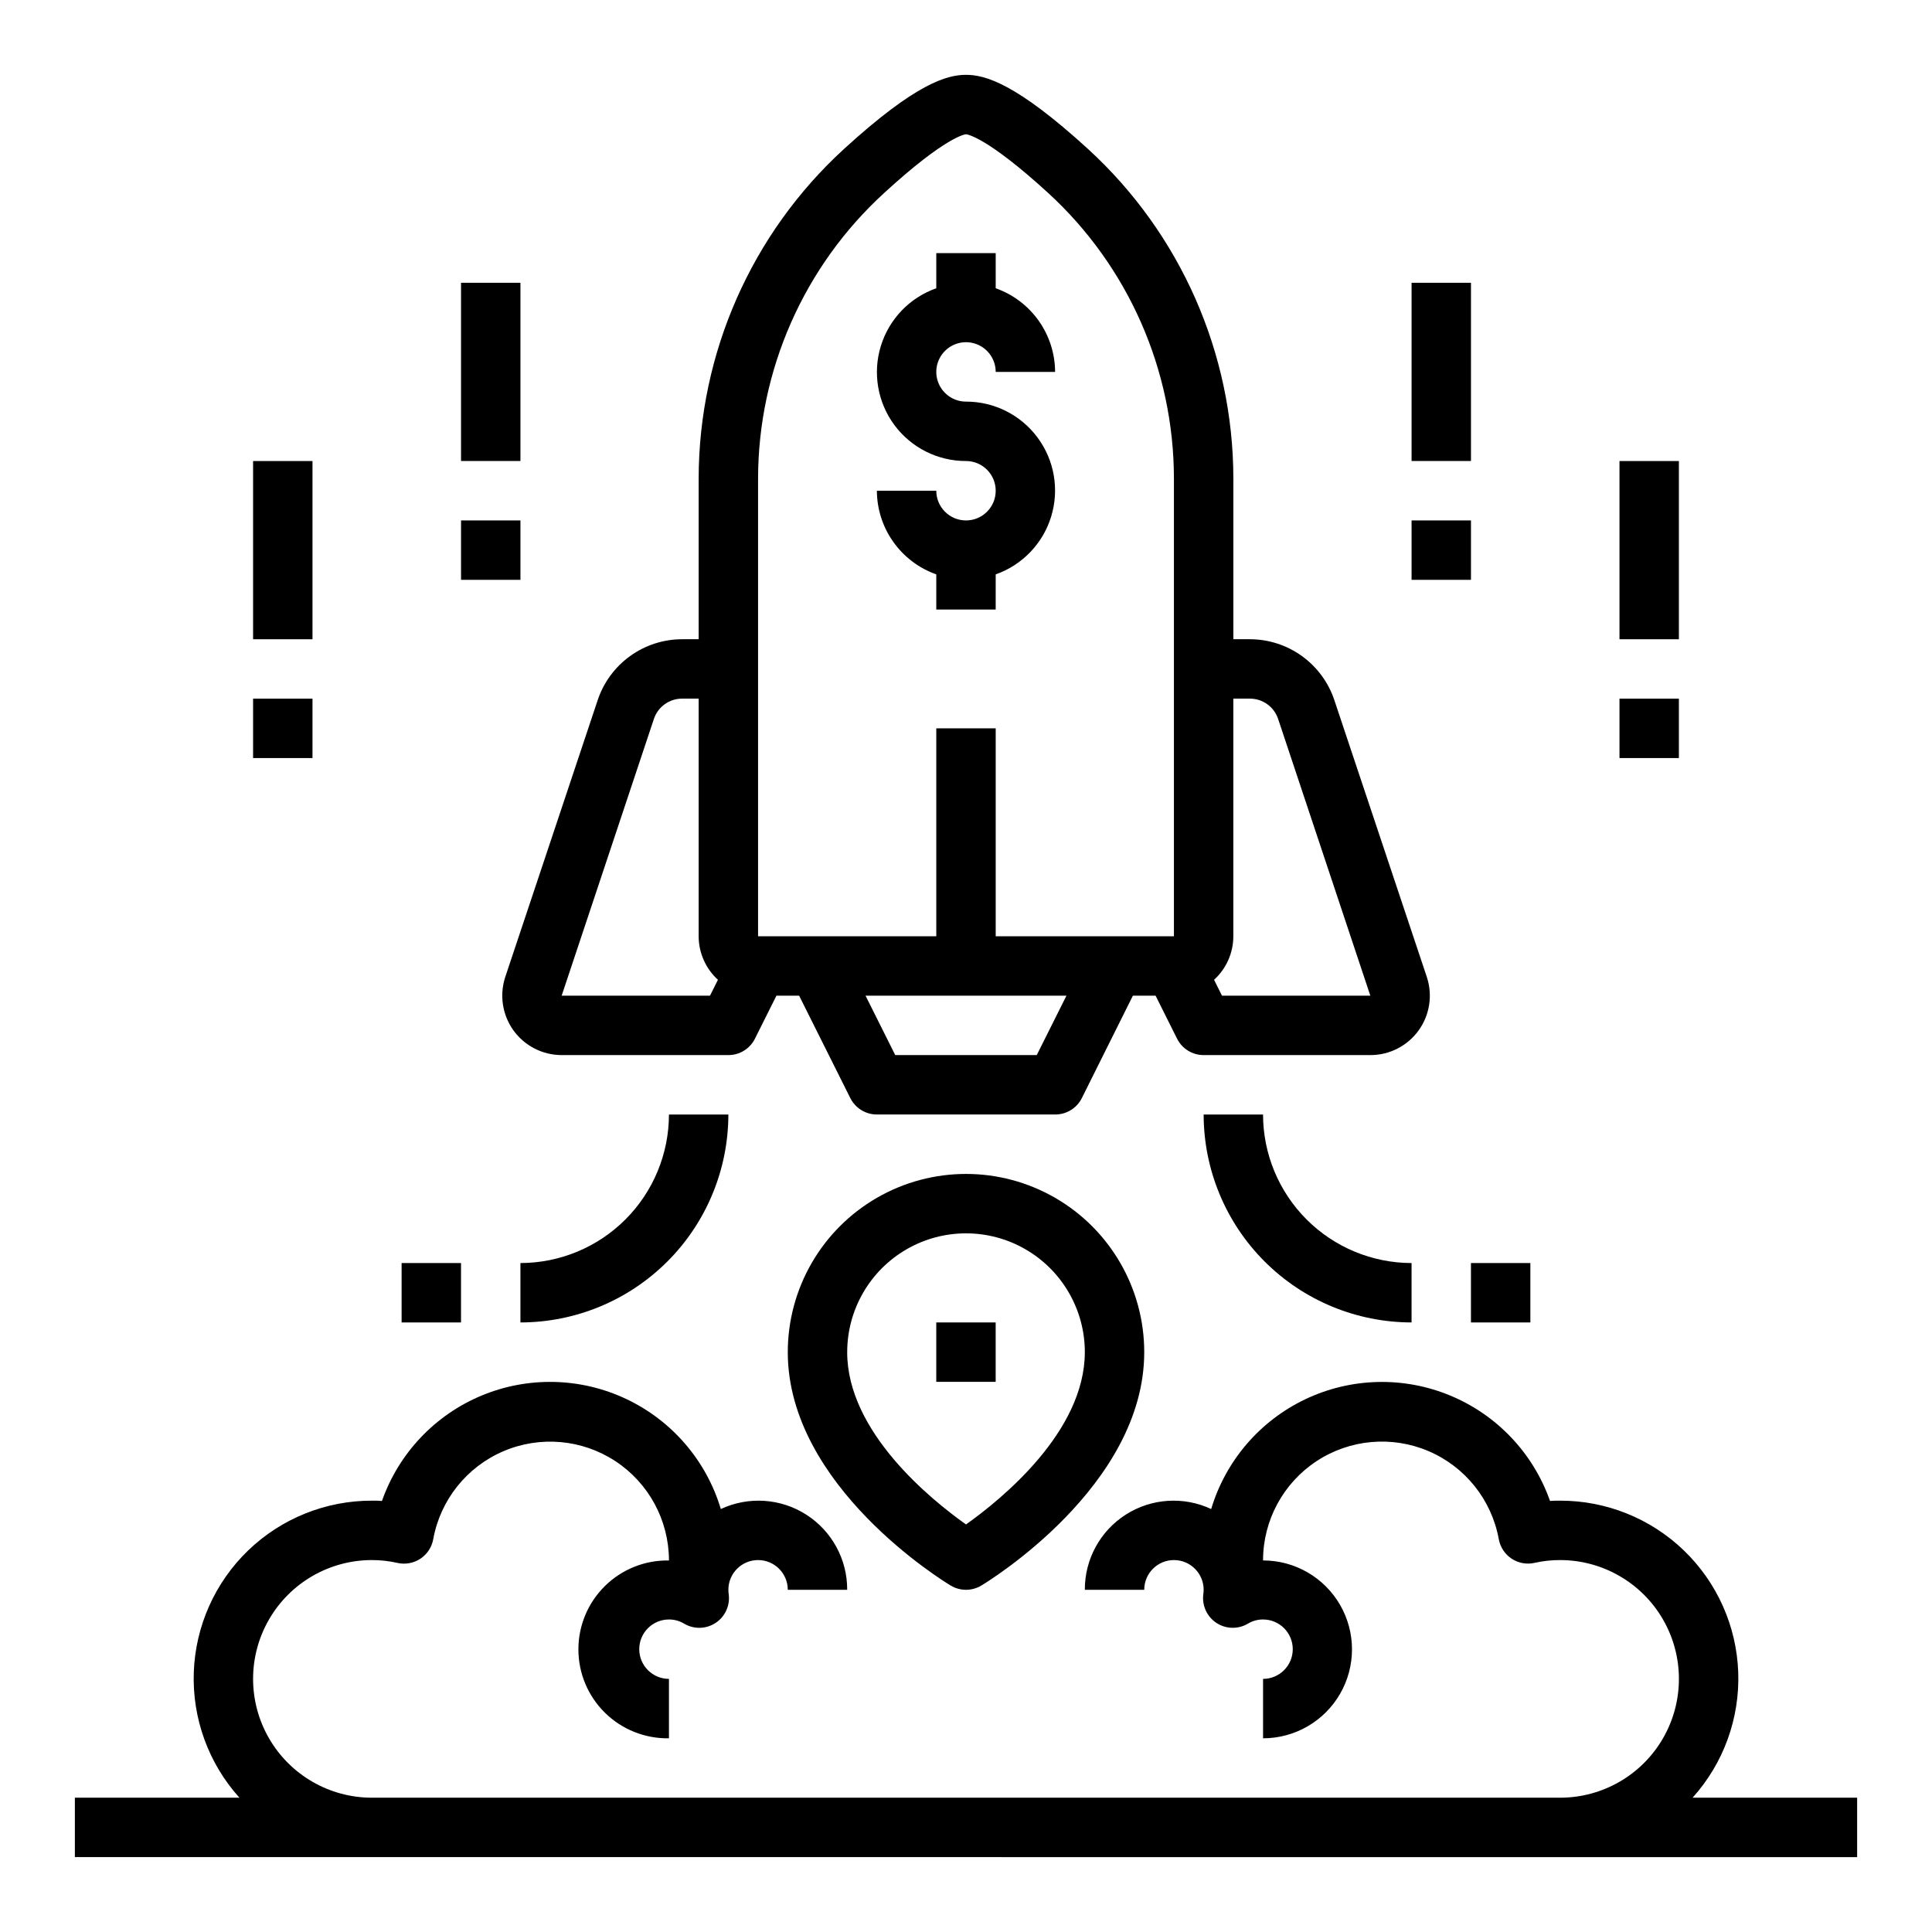
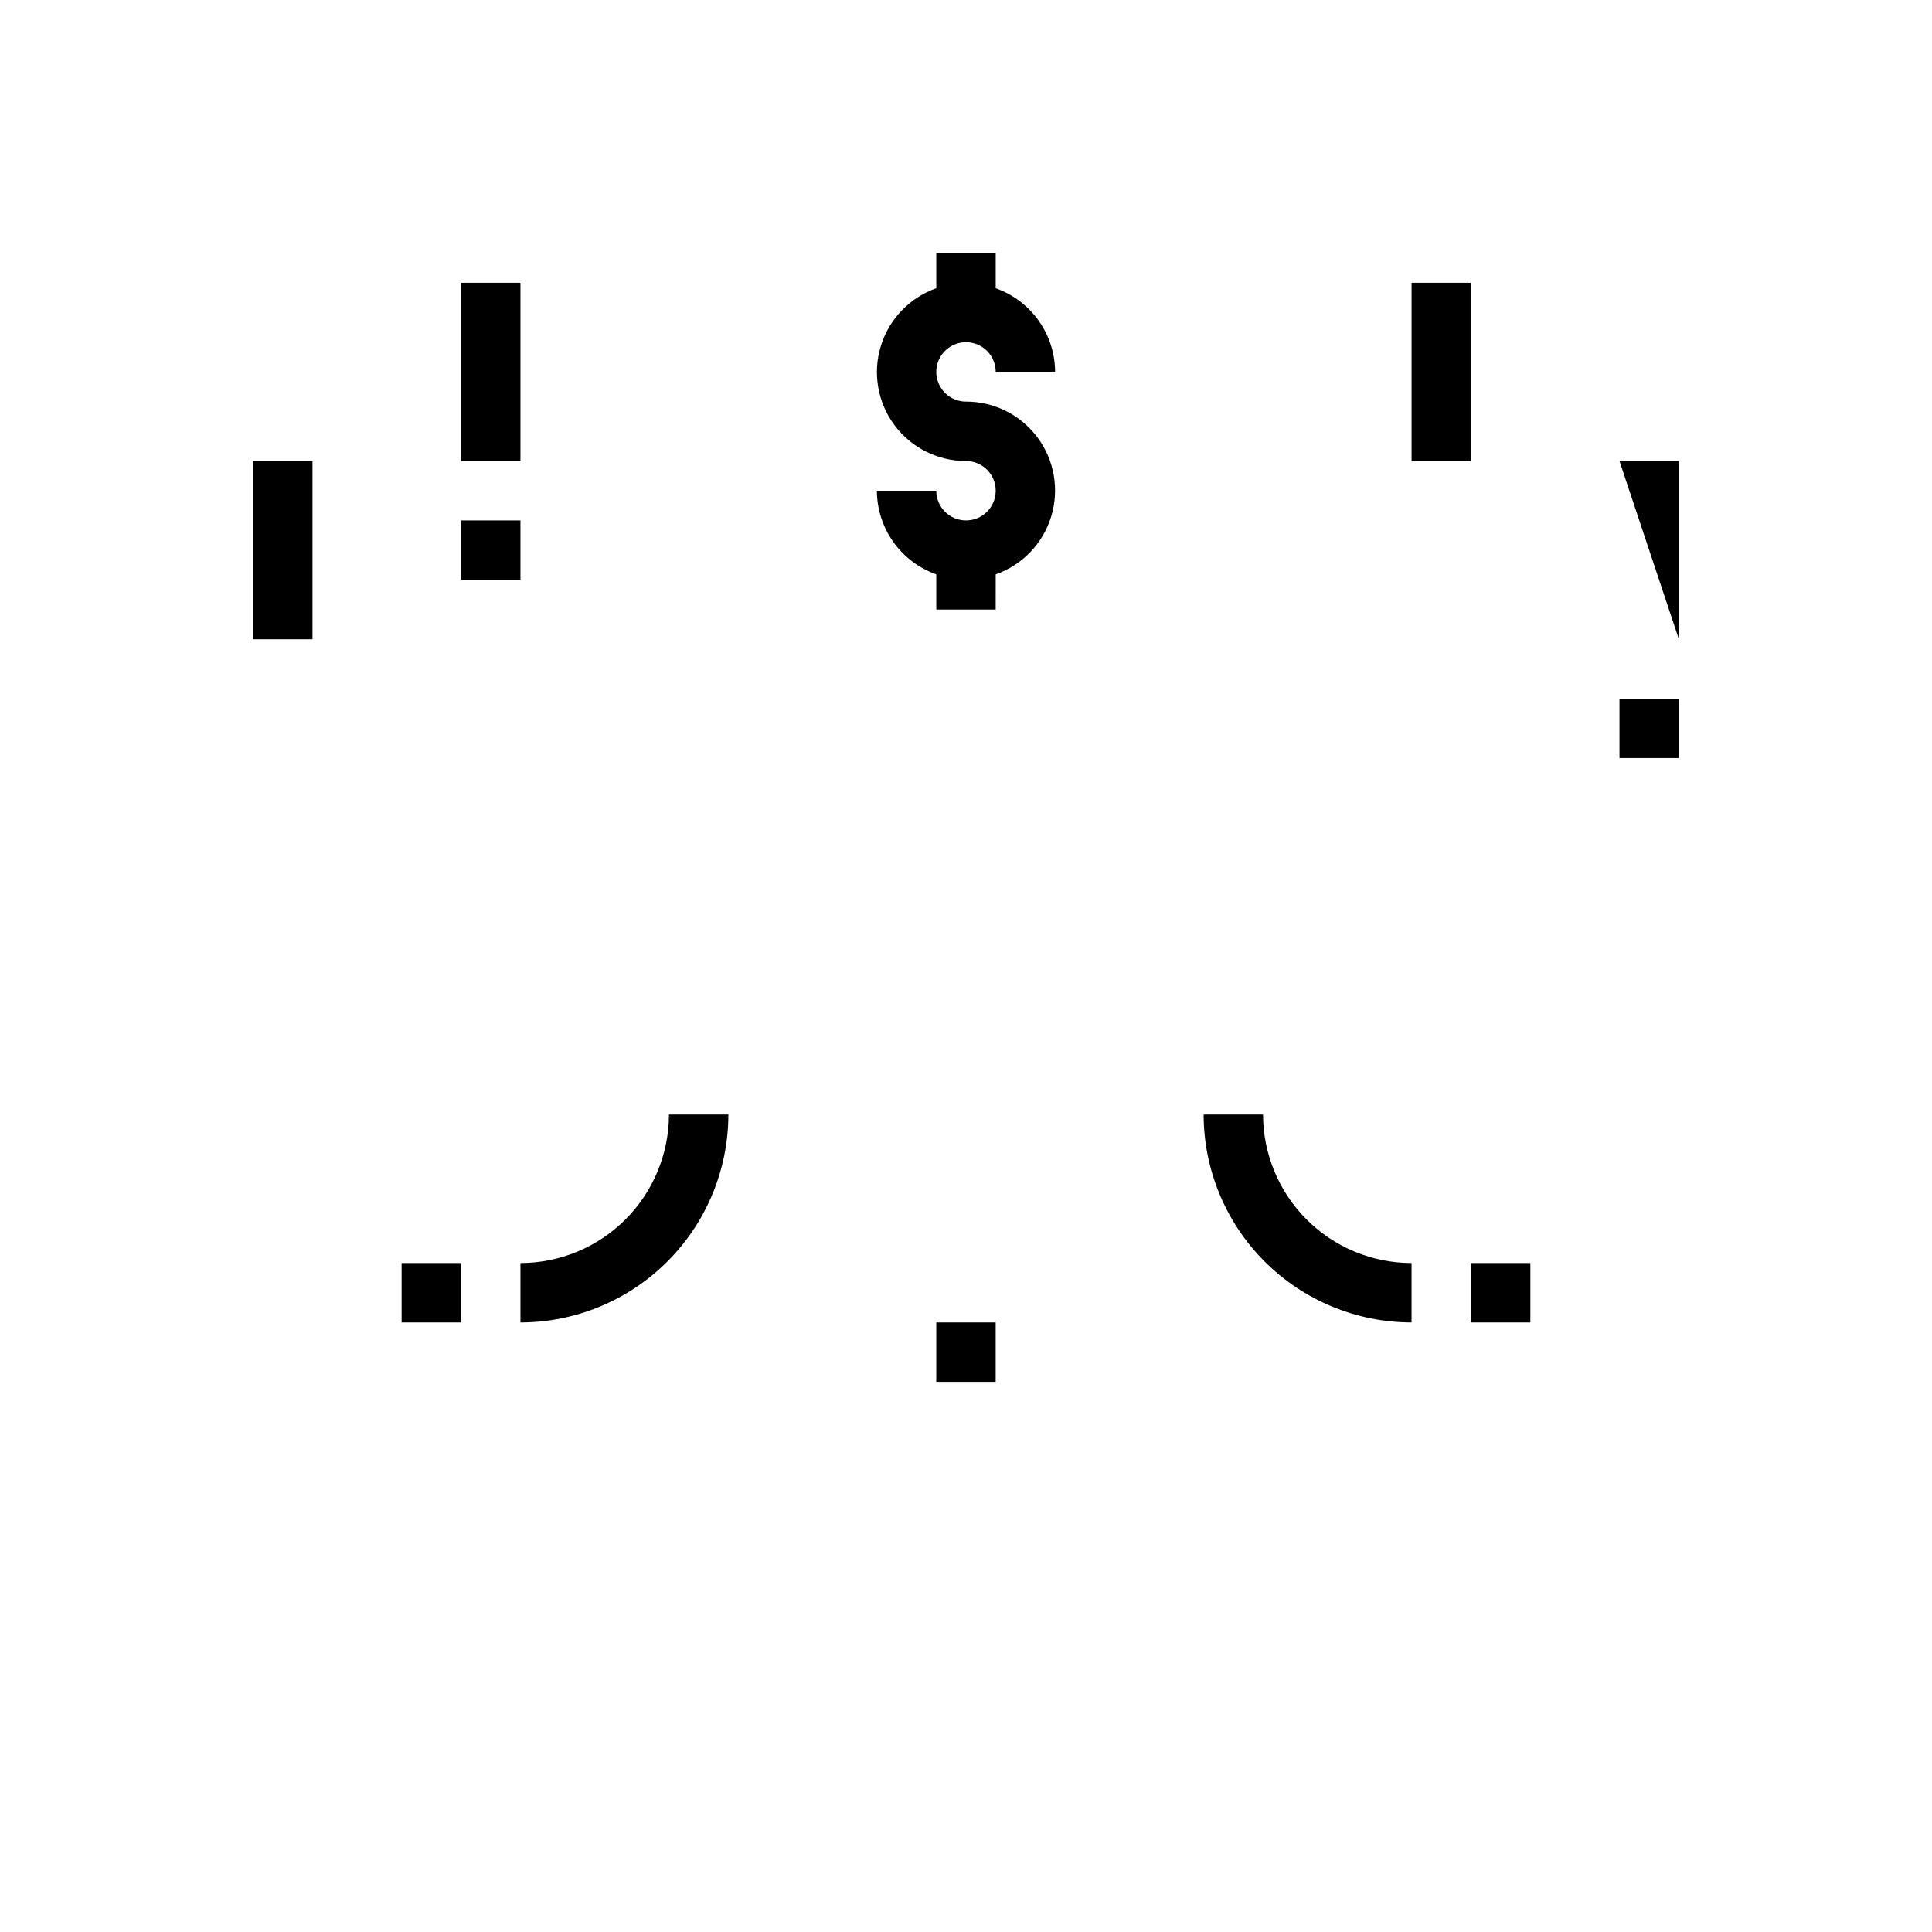
<svg xmlns="http://www.w3.org/2000/svg" fill="#000000" width="800px" height="800px" version="1.1" viewBox="144 144 512 512">
  <g>
-     <path d="m280.07 417.07c2.965 4.098 7.711 6.531 12.77 6.539h44.188c2.984 0.004 5.711-1.684 7.043-4.352l5.691-11.391h6.016l13.562 27.137v-0.004c1.336 2.672 4.062 4.356 7.047 4.356h47.23c3 0.016 5.746-1.672 7.086-4.356l13.523-27.133h6.016l5.691 11.391c1.332 2.668 4.062 4.356 7.047 4.352h44.18-0.004c5.066 0.008 9.824-2.422 12.789-6.531 2.965-4.106 3.769-9.391 2.168-14.195l-24.496-73.336c-1.566-4.695-4.57-8.777-8.582-11.676s-8.836-4.461-13.785-4.469h-4.398v-42.645c-0.051-33.184-14.008-64.828-38.48-87.242-19.082-17.438-27.316-19.684-32.367-19.684-5.055 0-13.297 2.242-32.379 19.68v0.004c-24.469 22.414-38.422 54.059-38.473 87.242v42.645h-4.402 0.004c-4.949 0.008-9.773 1.57-13.785 4.469-4.012 2.898-7.016 6.981-8.578 11.676l-24.484 73.336c-1.59 4.805-0.785 10.078 2.164 14.188zm138.68 6.539h-37.504l-7.871-15.742h53.246zm56.496-94.465c3.391 0 6.402 2.172 7.473 5.387l24.434 73.336h-39.312l-2.102-4.211c3.246-2.957 5.102-7.144 5.109-11.535v-62.977zm-130.35-58.387c0.055-28.746 12.156-56.156 33.363-75.57 16.41-15.066 21.574-15.609 21.742-15.609 0.164 0 5.359 0.543 21.789 15.57 21.191 19.438 33.273 46.859 33.312 75.609v121.36h-47.23v-55.102h-15.746v55.105l-47.23-0.004zm-27.605 63.762v0.004c1.07-3.211 4.074-5.375 7.461-5.379h4.398v62.977c0.012 4.391 1.863 8.578 5.109 11.535l-2.102 4.211h-39.312z" />
    <path d="m400 281.92c-4.348 0-7.875-3.523-7.875-7.871h-15.742c0.02 4.867 1.543 9.609 4.363 13.574 2.816 3.969 6.793 6.969 11.379 8.594v9.32h15.742l0.004-9.32c7.055-2.484 12.512-8.172 14.699-15.324 2.191-7.152 0.855-14.918-3.598-20.926-4.453-6.012-11.496-9.551-18.973-9.535-3.184 0-6.055-1.918-7.273-4.859-1.219-2.941-0.547-6.328 1.707-8.578 2.25-2.25 5.637-2.926 8.578-1.707 2.941 1.219 4.859 4.09 4.859 7.273h15.742c-0.02-4.867-1.543-9.609-4.359-13.578-2.82-3.969-6.793-6.969-11.383-8.59v-9.32h-15.746v9.32c-7.055 2.484-12.508 8.172-14.699 15.324-2.191 7.148-0.855 14.918 3.598 20.926 4.453 6.008 11.496 9.547 18.977 9.535 4.348 0 7.871 3.523 7.871 7.871s-3.523 7.871-7.871 7.871z" />
    <path d="m392.12 494.46h15.742v15.742h-15.742z" />
-     <path d="m352.77 502.34c0 35.535 41.422 60.797 43.18 61.852v-0.004c2.492 1.5 5.613 1.5 8.105 0 1.758-1.055 43.18-26.316 43.18-61.848 0-16.875-9.004-32.469-23.617-40.906s-32.617-8.438-47.23 0c-14.613 8.438-23.617 24.031-23.617 40.906zm78.719 0c0 21.105-22.16 39.031-31.488 45.656-9.328-6.613-31.488-24.535-31.488-45.656h0.004c0-11.25 6-21.645 15.742-27.27 9.742-5.625 21.746-5.625 31.488 0 9.742 5.625 15.746 16.02 15.746 27.27z" />
    <path d="m478.72 439.36h-15.742c0.016 14.609 5.824 28.613 16.156 38.945 10.332 10.332 24.336 16.141 38.945 16.156v-15.742c-10.434-0.012-20.438-4.164-27.816-11.543-7.379-7.379-11.531-17.383-11.543-27.816z" />
    <path d="m281.92 478.72v15.742c14.609-0.016 28.617-5.824 38.945-16.156 10.332-10.332 16.141-24.336 16.16-38.945h-15.746c-0.012 10.434-4.164 20.438-11.543 27.816-7.379 7.379-17.383 11.531-27.816 11.543z" />
    <path d="m533.82 478.72h15.742v15.742h-15.742z" />
    <path d="m250.43 478.72h15.742v15.742h-15.742z" />
    <path d="m518.08 218.94h15.742v47.23h-15.742z" />
-     <path d="m518.08 281.92h15.742v15.742h-15.742z" />
-     <path d="m573.18 266.18h15.742v47.23h-15.742z" />
+     <path d="m573.18 266.18h15.742v47.23z" />
    <path d="m573.18 329.15h15.742v15.742h-15.742z" />
    <path d="m266.18 218.94h15.742v47.23h-15.742z" />
    <path d="m266.18 281.92h15.742v15.742h-15.742z" />
    <path d="m211.07 266.18h15.742v47.23h-15.742z" />
-     <path d="m211.07 329.15h15.742v15.742h-15.742z" />
-     <path d="m592.55 620.41c8.191-9.086 12.527-21 12.098-33.227-0.43-12.223-5.594-23.801-14.402-32.293-8.809-8.488-20.57-13.219-32.805-13.199-0.891 0-1.785 0-2.668 0.078-4.445-12.617-14.031-22.762-26.383-27.906-12.348-5.148-26.301-4.812-38.391 0.914-12.09 5.731-21.184 16.316-25.023 29.133-7.297-3.418-15.84-2.859-22.633 1.48-6.793 4.34-10.887 11.855-10.852 19.918h15.742c0-4.348 3.523-7.875 7.871-7.875 4.348 0 7.875 3.527 7.875 7.875-0.012 0.453-0.051 0.902-0.113 1.352-0.32 2.973 1.066 5.867 3.582 7.481 2.516 1.613 5.727 1.66 8.289 0.125 1.203-0.719 2.582-1.094 3.984-1.086 4.348 0 7.871 3.523 7.871 7.871 0 4.348-3.523 7.871-7.871 7.871v15.746c8.422 0 16.199-4.492 20.41-11.785 4.211-7.293 4.211-16.277 0-23.57-4.211-7.289-11.988-11.781-20.41-11.781v-0.098c0.027-10.562 5.356-20.41 14.18-26.215 8.828-5.809 19.977-6.801 29.691-2.648 9.715 4.156 16.695 12.906 18.594 23.301 0.375 2.121 1.609 4 3.406 5.191 1.801 1.188 4.008 1.59 6.109 1.105 2.211-0.496 4.473-0.742 6.738-0.734 11.25 0 21.645 6.004 27.27 15.746 5.625 9.742 5.625 21.746 0 31.488s-16.02 15.742-27.27 15.742h-314.88c-11.25 0-21.645-6-27.27-15.742s-5.625-21.746 0-31.488c5.625-9.742 16.02-15.746 27.27-15.746 2.269-0.004 4.531 0.25 6.746 0.75 2.102 0.48 4.309 0.078 6.106-1.109 1.797-1.191 3.027-3.066 3.402-5.188 1.898-10.395 8.879-19.141 18.59-23.297 9.711-4.156 20.859-3.168 29.688 2.637 8.824 5.805 14.152 15.645 14.188 26.207v0.105c-6.324-0.117-12.43 2.312-16.941 6.746-4.516 4.43-7.059 10.492-7.059 16.816 0 6.328 2.543 12.387 7.059 16.816 4.512 4.434 10.617 6.863 16.941 6.75v-15.746c-4.348 0-7.871-3.523-7.871-7.871 0-4.348 3.523-7.871 7.871-7.871 1.402-0.008 2.781 0.367 3.984 1.086 2.57 1.543 5.793 1.492 8.312-0.133 2.519-1.621 3.898-4.535 3.559-7.512-0.066-0.434-0.102-0.875-0.109-1.312 0-4.348 3.523-7.875 7.871-7.875 4.348 0 7.871 3.527 7.871 7.875h15.746c0.035-8.062-4.062-15.578-10.855-19.918-6.793-4.34-15.332-4.898-22.633-1.48-3.836-12.82-12.93-23.41-25.023-29.141-12.09-5.734-26.047-6.066-38.398-0.918-12.352 5.148-21.941 15.297-26.383 27.918-0.883-0.078-1.77-0.078-2.66-0.078-12.234-0.02-23.996 4.711-32.805 13.199-8.805 8.492-13.969 20.07-14.402 32.293-0.43 12.227 3.906 24.141 12.098 33.227h-43.613v15.742l472.32 0.004v-15.746z" />
  </g>
</svg>